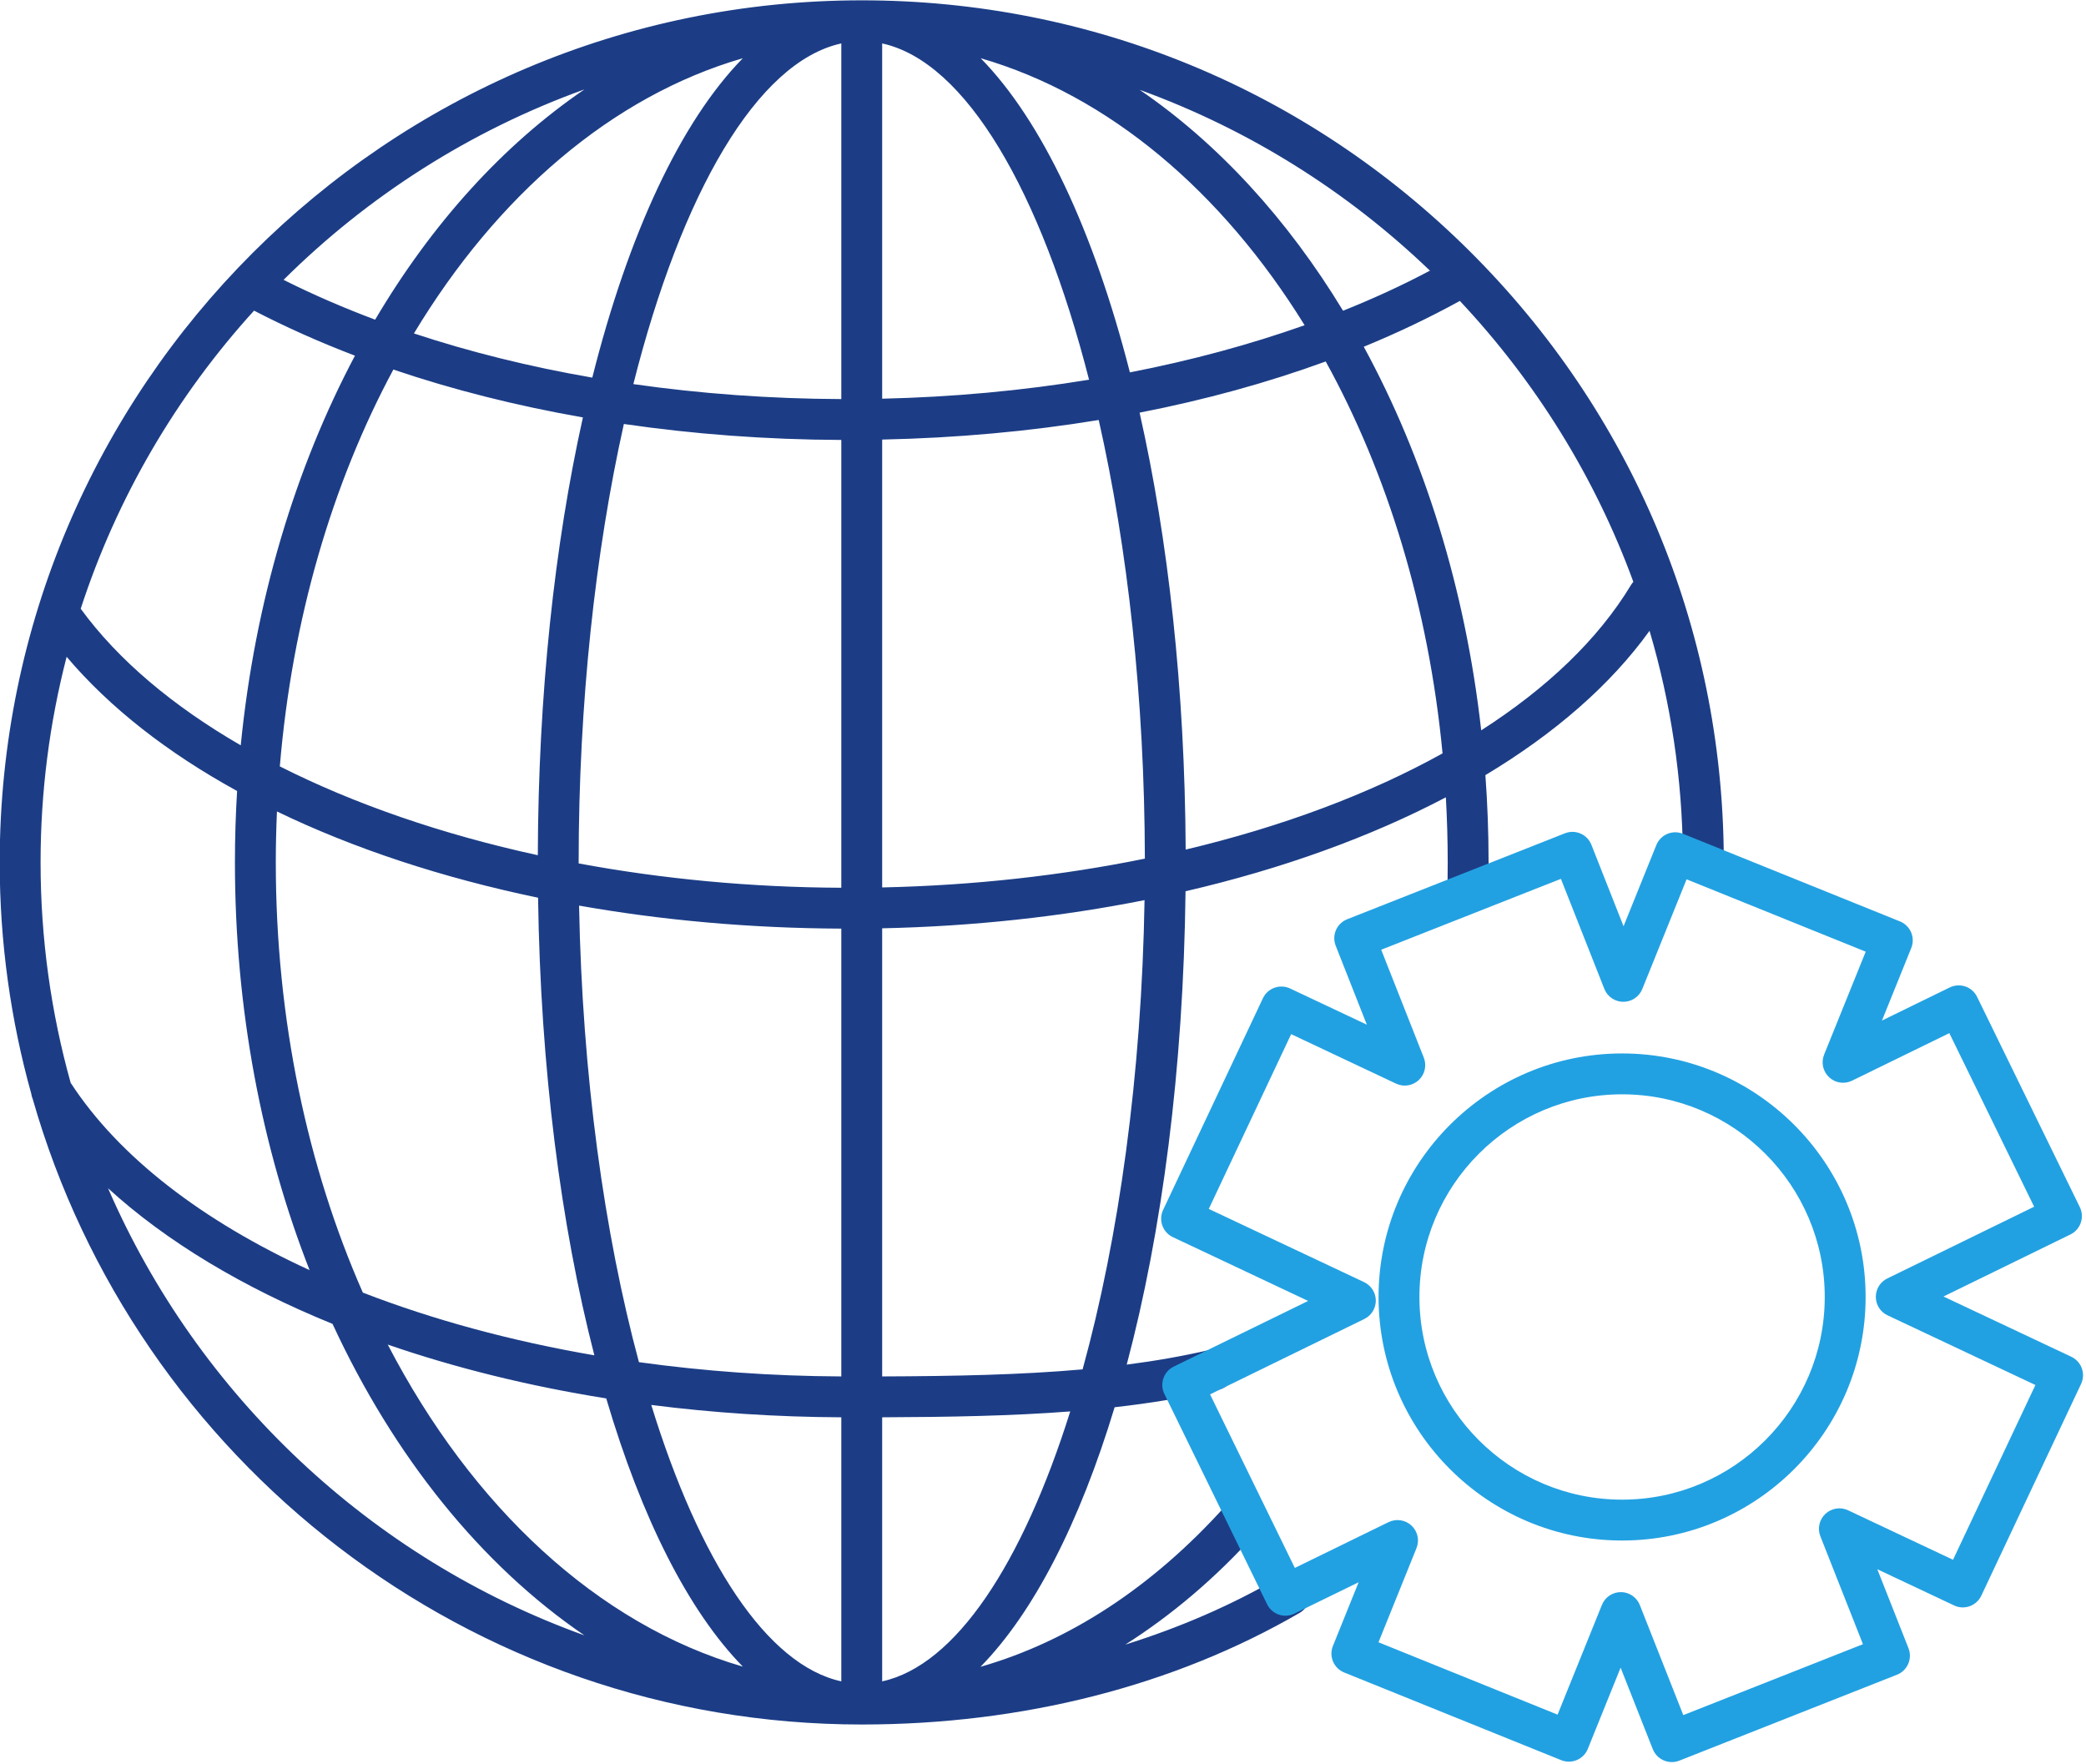
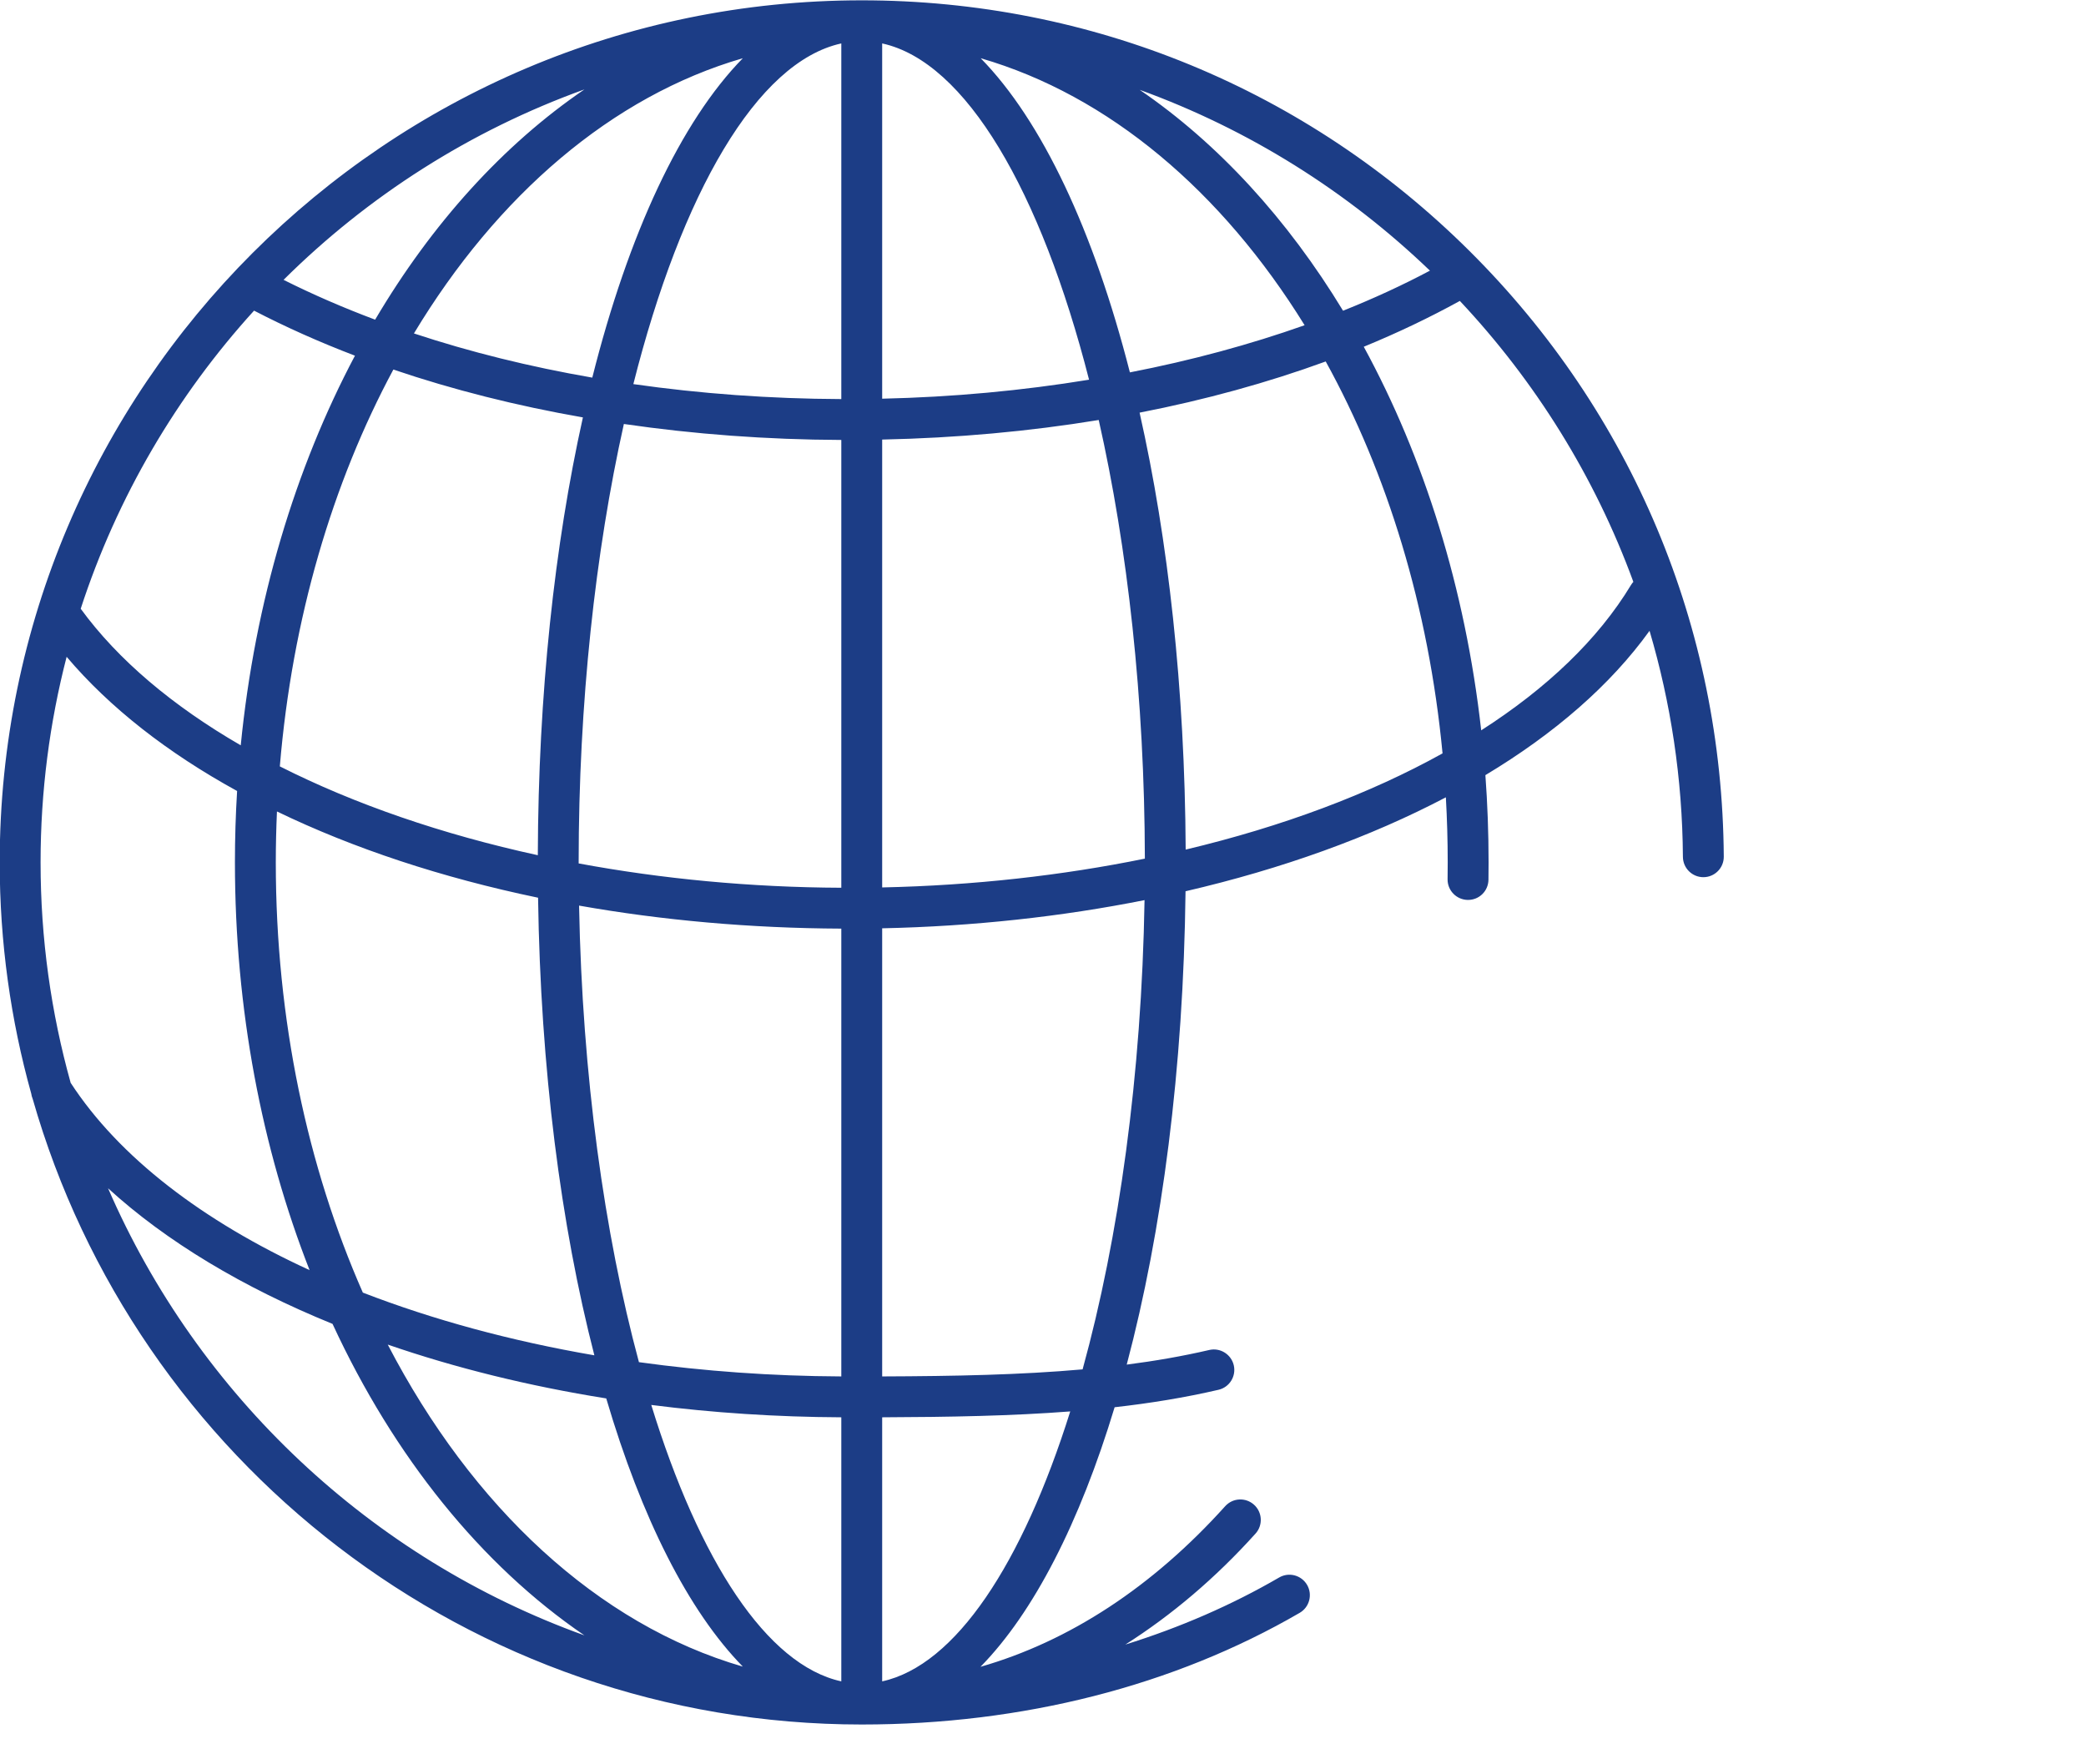
<svg xmlns="http://www.w3.org/2000/svg" height="215.8" preserveAspectRatio="xMidYMid meet" version="1.0" viewBox="85.2 104.8 255.2 215.8" width="255.2" zoomAndPan="magnify">
  <g>
    <g id="change1_1">
      <path d="M 284.742 176.355 C 280.727 183.012 274.43 189.004 266.41 194.145 C 264.457 176.742 259.402 160.73 252.043 147.219 C 256.172 145.523 260.094 143.652 263.797 141.613 C 273.023 151.434 280.309 163.098 285.023 175.98 C 284.922 176.098 284.824 176.219 284.742 176.355 Z M 230.254 208.734 C 230.152 189.031 228.117 170.797 224.617 155.281 C 232.637 153.719 240.27 151.617 247.387 149.02 C 254.906 162.66 259.977 179.074 261.68 196.965 C 252.746 201.926 242.078 205.922 230.254 208.734 Z M 217.645 272.32 C 210.102 272.992 202.016 273.152 193.125 273.184 L 193.125 218.363 C 204.297 218.125 215.098 216.934 225.223 214.914 C 224.867 236.336 222.074 256.254 217.645 272.32 Z M 193.125 310.488 L 193.125 278.184 C 201.391 278.152 208.984 278.016 216.133 277.465 C 210.281 296.078 202.117 308.523 193.125 310.488 Z M 98.418 250.164 C 105.551 256.684 114.93 262.301 125.883 266.758 C 133.402 283.016 144.074 296.262 156.699 304.863 C 130.562 295.457 109.418 275.504 98.418 250.164 Z M 93.352 185.148 C 98.613 191.363 105.699 196.895 114.207 201.566 C 114.031 204.445 113.941 207.359 113.941 210.301 C 113.941 228.332 117.25 245.32 123.074 260.18 C 109.992 254.176 99.762 246.355 93.844 237.266 C 91.449 228.684 90.164 219.641 90.164 210.301 C 90.164 201.617 91.273 193.191 93.352 185.148 Z M 131.094 143.906 C 127.18 142.438 123.434 140.812 119.891 139.035 C 130.215 128.785 142.746 120.762 156.699 115.738 C 146.758 122.516 138.027 132.168 131.094 143.906 Z M 205.176 111.922 C 220.859 116.469 234.684 128.219 244.805 144.586 C 238.121 146.953 230.949 148.895 223.43 150.355 C 219.004 133.039 212.676 119.574 205.176 111.922 Z M 193.125 153.574 L 193.125 110.113 C 203.367 112.352 212.535 128.191 218.434 151.25 C 210.262 152.59 201.762 153.379 193.125 153.574 Z M 193.125 158.574 C 202.238 158.383 211.117 157.574 219.617 156.18 C 223.145 171.789 225.227 190.262 225.262 209.84 C 215.176 211.898 204.355 213.121 193.125 213.363 Z M 159.367 275.875 C 163.672 290.484 169.414 301.879 176.078 308.684 C 158.32 303.531 142.949 289.148 132.637 269.289 C 140.895 272.137 149.883 274.363 159.367 275.875 Z M 157.66 150.996 C 150.012 149.672 142.695 147.859 135.84 145.59 C 146.016 128.699 160.078 116.562 176.078 111.922 C 168.488 119.668 162.094 133.371 157.66 150.996 Z M 162.684 151.789 C 168.574 128.441 177.805 112.371 188.125 110.113 L 188.125 153.621 C 179.41 153.586 170.883 152.961 162.684 151.789 Z M 155.992 210.426 C 155.992 210.383 155.992 210.344 155.992 210.301 C 155.992 190.758 158.035 172.301 161.523 156.668 C 170.098 157.918 179.02 158.586 188.125 158.621 L 188.125 213.402 C 177.012 213.355 166.18 212.316 155.992 210.426 Z M 188.125 278.184 L 188.125 310.488 C 179.008 308.496 170.742 295.723 164.875 276.672 C 172.395 277.633 180.184 278.148 188.125 278.184 Z M 163.367 271.438 C 159.125 255.691 156.434 236.359 156.043 215.586 C 166.199 217.383 176.984 218.355 188.125 218.402 L 188.125 273.184 C 179.629 273.145 171.328 272.543 163.367 271.438 Z M 133.324 150.008 C 140.598 152.477 148.375 154.441 156.512 155.863 C 153.047 171.434 151.055 189.699 150.996 209.422 C 139.293 206.871 128.574 203.176 119.434 198.555 C 120.941 180.48 125.883 163.855 133.324 150.008 Z M 116.281 142.801 C 120.172 144.82 124.297 146.66 128.625 148.312 C 121.332 162.07 116.398 178.336 114.652 195.977 C 106.352 191.176 99.648 185.539 95.074 179.27 C 99.523 165.602 106.824 153.203 116.281 142.801 Z M 119.082 204.07 C 128.453 208.598 139.258 212.172 151.027 214.621 C 151.328 235.535 153.816 254.703 157.914 270.602 C 147.711 268.848 138.16 266.246 129.59 262.93 C 122.844 247.613 118.941 229.586 118.941 210.301 C 118.941 208.207 118.992 206.133 119.082 204.07 Z M 260.137 137.91 C 256.797 139.684 253.246 141.32 249.508 142.812 C 242.699 131.598 234.23 122.352 224.629 115.789 C 237.996 120.629 250.062 128.234 260.137 137.91 Z M 264.969 135.496 C 245.074 115.727 218.672 104.84 190.625 104.84 C 132.473 104.84 85.164 152.148 85.164 210.301 C 85.164 220.098 86.512 229.586 89.023 238.59 C 89.051 238.805 89.109 239.016 89.195 239.219 C 101.797 283.355 142.496 315.766 190.625 315.766 C 210.297 315.766 228.82 311.039 244.203 302.105 C 245.398 301.41 245.801 299.879 245.109 298.688 C 244.414 297.492 242.883 297.086 241.691 297.781 C 235.863 301.168 229.543 303.906 222.871 305.988 C 228.543 302.387 233.906 297.848 238.801 292.41 C 239.727 291.383 239.641 289.805 238.617 288.879 C 237.59 287.953 236.008 288.035 235.086 289.062 C 226.18 298.953 216.012 305.59 205.152 308.707 C 211.66 302.074 217.293 291.062 221.562 276.953 C 225.926 276.461 230.141 275.777 234.266 274.82 C 235.613 274.512 236.449 273.168 236.141 271.824 C 235.828 270.48 234.48 269.637 233.141 269.949 C 229.859 270.711 226.504 271.293 223.043 271.738 C 227.371 255.426 229.98 235.555 230.238 213.832 C 242.074 211.09 252.863 207.188 262.086 202.34 C 262.234 204.969 262.312 207.621 262.312 210.301 C 262.312 210.984 262.309 211.668 262.297 212.352 C 262.273 213.73 263.379 214.867 264.758 214.891 C 266.164 214.91 267.273 213.809 267.297 212.43 C 267.309 211.723 267.312 211.012 267.312 210.301 C 267.312 206.695 267.18 203.137 266.922 199.625 C 275.383 194.547 282.238 188.598 287.004 181.969 C 289.598 190.754 291.023 200.031 291.086 209.625 C 291.098 211 292.215 212.109 293.586 212.109 C 293.594 212.109 293.598 212.109 293.605 212.109 C 294.984 212.102 296.098 210.973 296.086 209.594 C 295.902 181.57 284.852 155.258 264.969 135.496" fill="#1c3d86" />
    </g>
    <g id="change2_1">
-       <path d="M 283.645 238.672 C 269.977 238.672 258.852 249.793 258.852 263.465 C 258.852 277.137 269.977 288.258 283.645 288.258 C 297.316 288.258 308.438 277.137 308.438 263.465 C 308.438 249.793 297.316 238.672 283.645 238.672 Z M 283.645 293.258 C 267.219 293.258 253.852 279.895 253.852 263.465 C 253.852 247.035 267.219 233.672 283.645 233.672 C 300.074 233.672 313.438 247.035 313.438 263.465 C 313.438 279.895 300.074 293.258 283.645 293.258 Z M 283.492 299.57 C 283.496 299.57 283.5 299.57 283.504 299.57 C 284.523 299.574 285.441 300.203 285.816 301.152 L 291.133 314.617 L 313.113 305.941 L 307.902 292.738 C 307.527 291.785 307.77 290.699 308.52 289.996 C 309.27 289.297 310.363 289.121 311.297 289.562 L 324.133 295.613 L 334.211 274.234 L 316.117 265.707 C 315.25 265.301 314.691 264.426 314.688 263.465 C 314.68 262.504 315.223 261.621 316.09 261.199 L 334.055 252.422 L 323.68 231.188 L 311.777 237.004 C 310.848 237.461 309.73 237.293 308.977 236.59 C 308.219 235.883 307.973 234.781 308.359 233.82 L 313.449 221.223 L 291.535 212.371 L 286.117 225.793 C 285.734 226.738 284.816 227.355 283.797 227.355 C 283.797 227.355 283.789 227.355 283.789 227.355 C 282.766 227.352 281.848 226.727 281.473 225.773 L 276.16 212.312 L 254.176 220.984 L 259.387 234.188 C 259.762 235.141 259.52 236.227 258.77 236.93 C 258.023 237.629 256.926 237.805 255.996 237.367 L 243.16 231.312 L 233.082 252.691 L 252.082 261.648 C 252.949 262.059 253.508 262.93 253.516 263.891 C 253.523 264.855 252.977 265.734 252.113 266.156 L 233.238 275.379 L 243.609 296.609 L 255.078 291.008 C 256.012 290.555 257.121 290.723 257.879 291.426 C 258.637 292.133 258.883 293.23 258.492 294.191 L 253.844 305.707 L 275.754 314.559 L 281.176 301.137 C 281.555 300.191 282.473 299.57 283.492 299.57 Z M 289.727 320.363 C 288.73 320.363 287.785 319.762 287.398 318.777 L 283.465 308.812 L 279.453 318.746 C 278.938 320.027 277.48 320.645 276.199 320.129 L 249.652 309.406 C 249.035 309.156 248.547 308.676 248.285 308.066 C 248.027 307.453 248.02 306.77 248.27 306.152 L 251.414 298.363 L 243.559 302.199 C 242.316 302.809 240.824 302.293 240.215 301.051 L 227.648 275.324 C 227.043 274.086 227.555 272.59 228.797 271.98 L 245.238 263.949 L 228.688 256.145 C 227.441 255.559 226.906 254.066 227.492 252.82 L 239.703 226.922 C 239.984 226.32 240.492 225.859 241.117 225.637 C 241.742 225.41 242.43 225.441 243.031 225.727 L 252.418 230.152 L 248.609 220.496 C 248.102 219.211 248.73 217.762 250.016 217.254 L 276.648 206.742 C 277.938 206.23 279.387 206.867 279.891 208.148 L 283.824 218.113 L 287.836 208.18 C 288.355 206.898 289.809 206.281 291.094 206.801 L 317.641 217.52 C 318.258 217.77 318.746 218.254 319.008 218.863 C 319.266 219.473 319.27 220.16 319.023 220.773 L 315.438 229.648 L 323.73 225.598 C 324.324 225.309 325.016 225.266 325.641 225.48 C 326.27 225.695 326.785 226.152 327.074 226.746 L 339.645 252.473 C 340.25 253.715 339.734 255.211 338.496 255.816 L 322.965 263.406 L 338.602 270.777 C 339.852 271.367 340.387 272.855 339.797 274.105 L 327.59 300.008 C 327.309 300.605 326.797 301.066 326.172 301.293 C 325.547 301.52 324.859 301.484 324.262 301.199 L 314.871 296.773 L 318.684 306.434 C 319.188 307.719 318.559 309.168 317.273 309.676 L 290.645 320.188 C 290.34 320.305 290.031 320.363 289.727 320.363" fill="#22a1e2" />
-     </g>
+       </g>
  </g>
</svg>